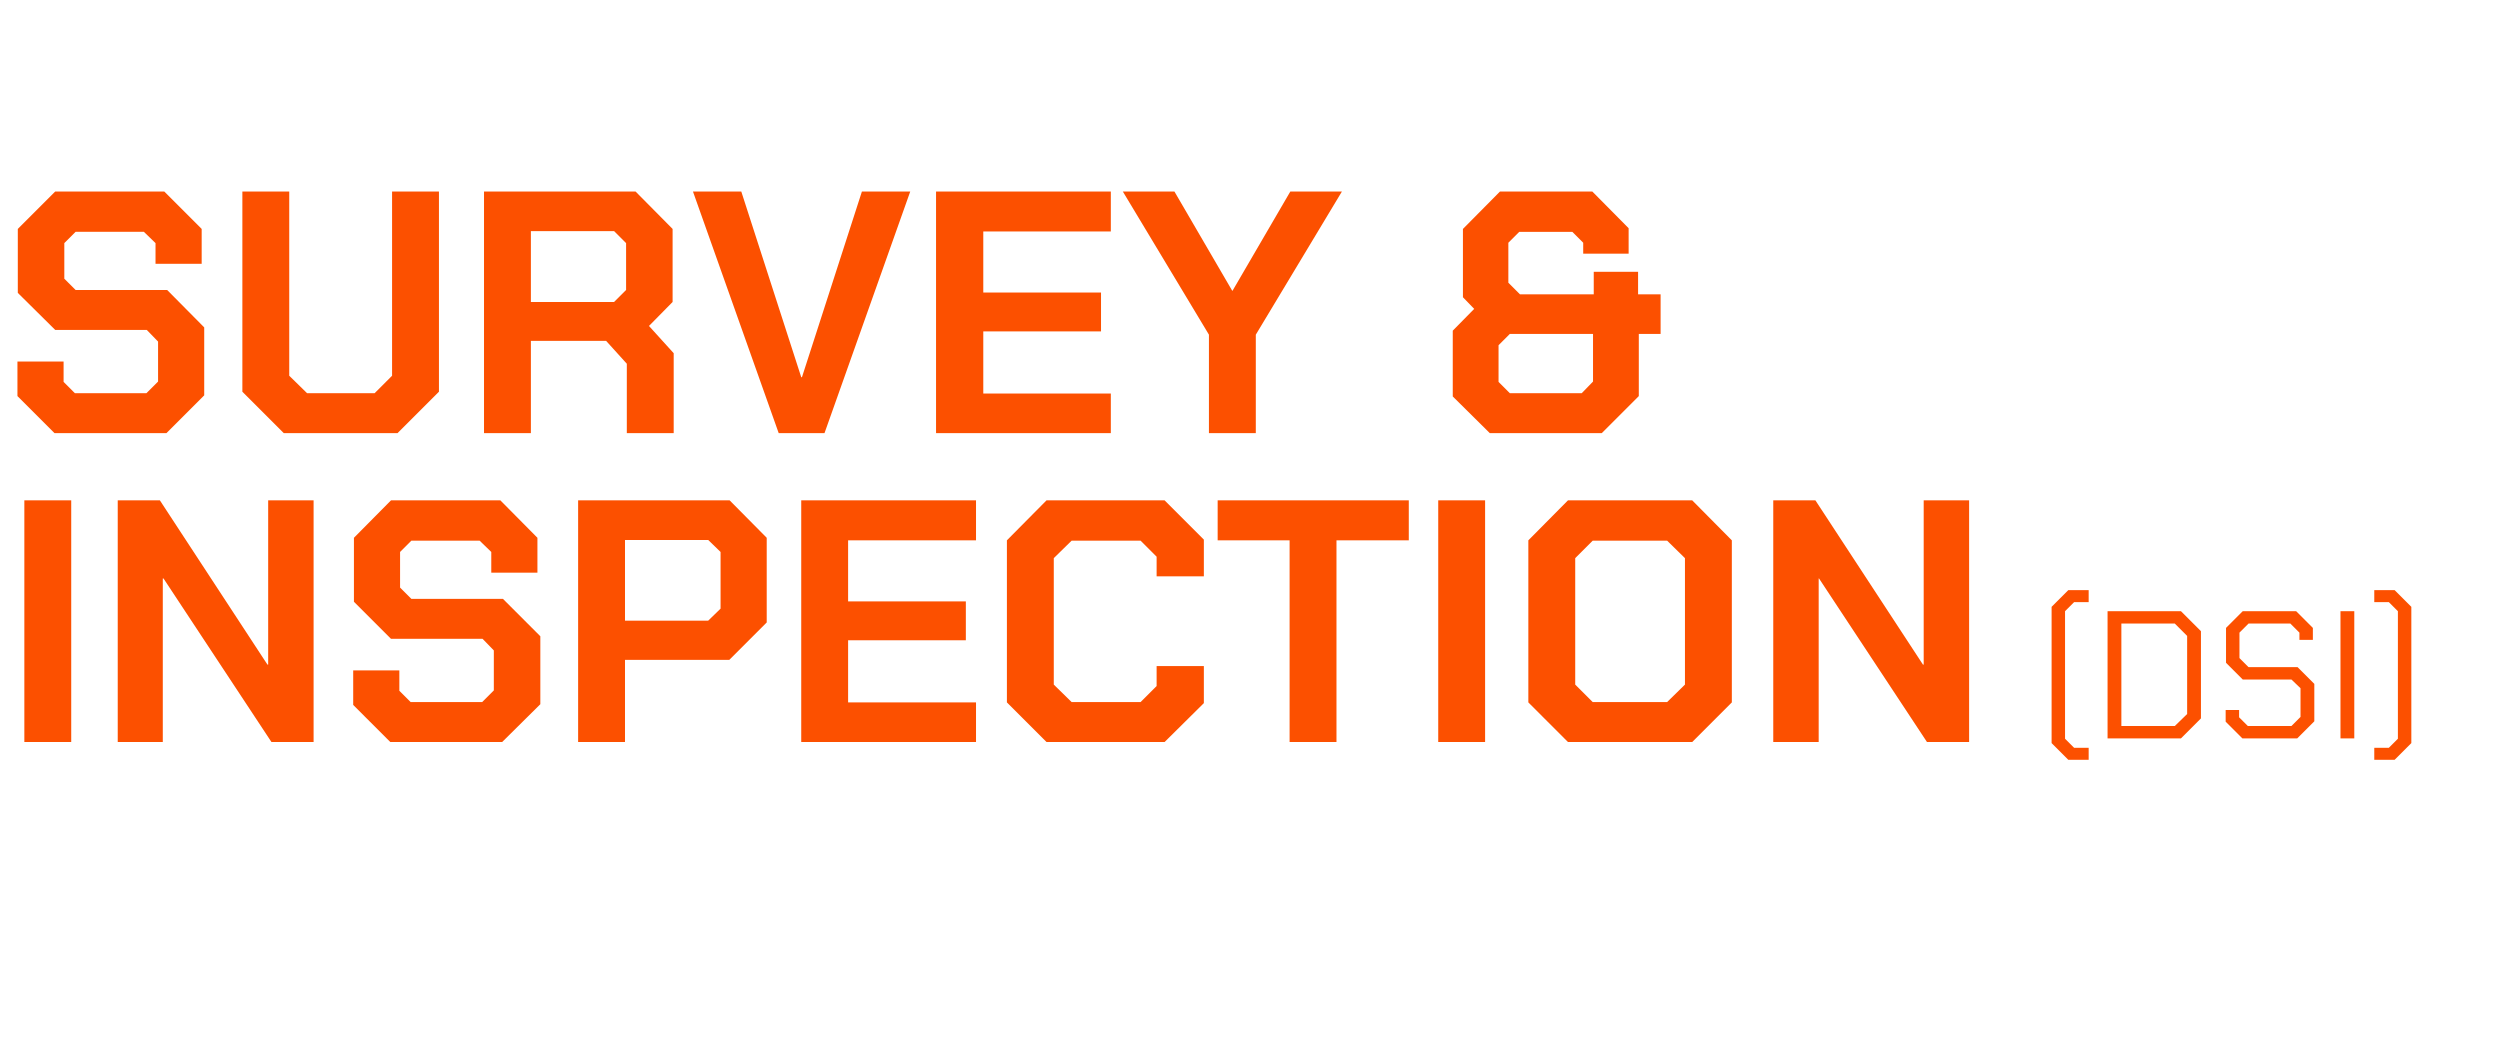
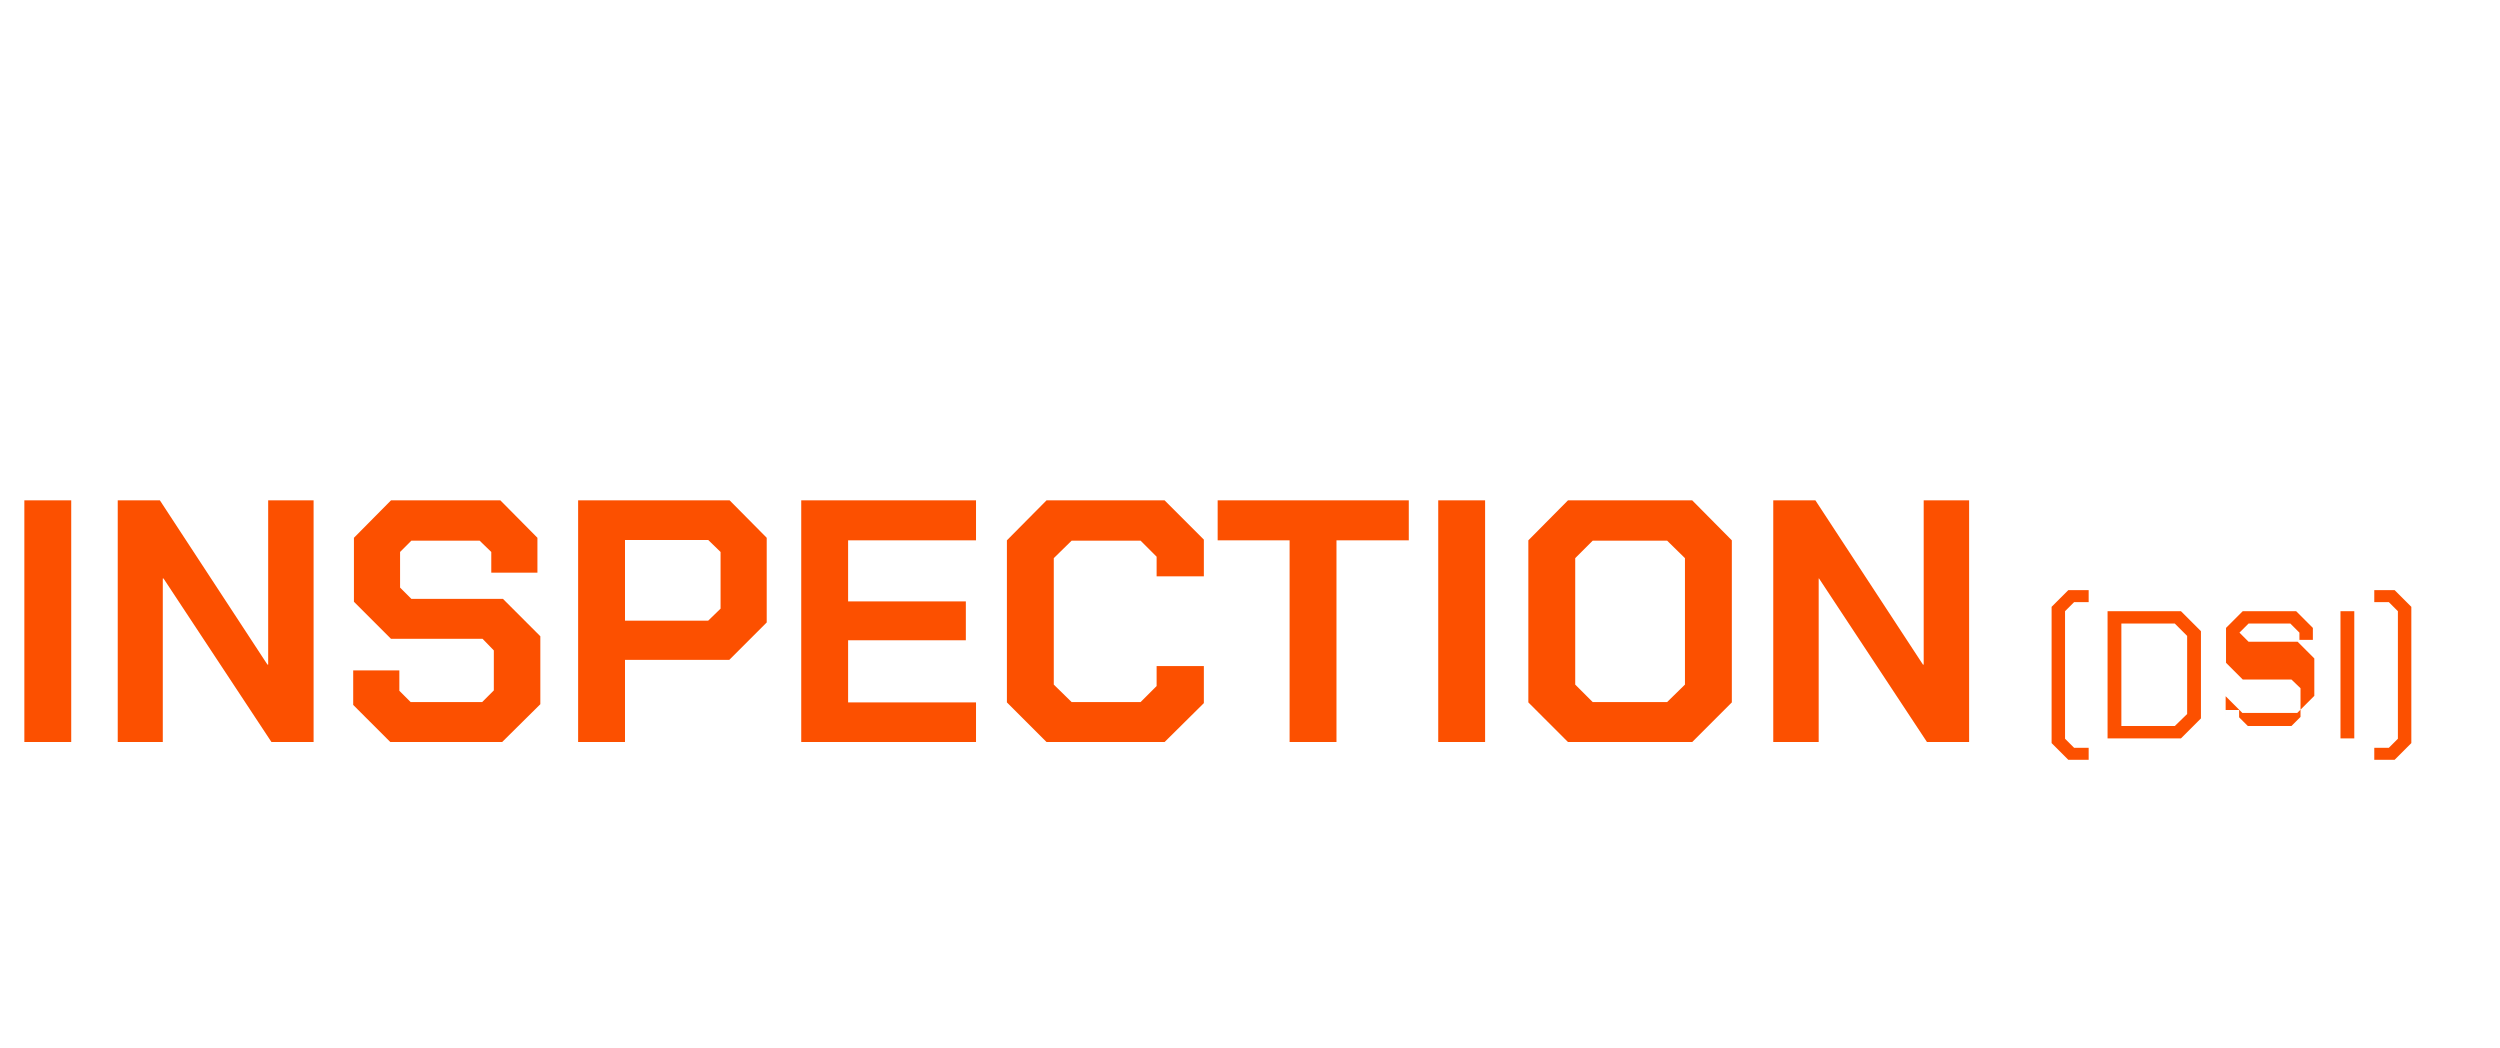
<svg xmlns="http://www.w3.org/2000/svg" version="1.1" width="688px" height="288.3px" viewBox="0 -25 688 288.3" style="top:-25px">
  <desc>Survey &amp; Inspection (DSI)</desc>
  <defs />
  <g id="Polygon132473">
-     <path d="m6.7 112.7l12.9 0l0 66.5l-12.9 0l0-66.5zm25.7 0l11.6 0l29.6 45.2l.2 0l0-45.2l12.5 0l0 66.5l-11.6 0l-29.7-45l-.2 0l0 45l-12.4 0l0-66.5zm64.8 56.3l0-9.5l12.7 0l0 5.6l3.1 3.1l19.7 0l3.2-3.2l0-11l-3.1-3.2l-25.2 0l-10.2-10.2l0-17.6l10.2-10.3l30.1 0l10.2 10.3l0 9.6l-12.7 0l0-5.7l-3.2-3.1l-18.8 0l-3.1 3.1l0 9.8l3.1 3.1l25.2 0l10.3 10.3l0 18.7l-10.5 10.4l-30.8 0l-10.2-10.2zm61.9-56.3l41.7 0l10.2 10.3l0 23.3l-10.3 10.3l-28.7 0l0 22.6l-12.9 0l0-66.5zm35.8 33.1l3.4-3.3l0-15.6l-3.4-3.3l-22.9 0l0 22.2l22.9 0zm25.6-33.1l48.1 0l0 11l-35.2 0l0 16.8l32.4 0l0 10.7l-32.4 0l0 17.1l35.2 0l0 10.9l-48.1 0l0-66.5zm56.6 55.6l0-44.6l10.9-11l32.5 0l10.8 10.8l0 10.1l-13 0l0-5.4l-4.4-4.4l-19 0l-4.9 4.8l0 34.8l4.9 4.8l19 0l4.4-4.4l0-5.5l13 0l0 10.2l-10.8 10.7l-32.5 0l-10.9-10.9zm77.8-44.6l-19.8 0l0-11l52.6 0l0 11l-19.9 0l0 55.5l-12.9 0l0-55.5zm40.9-11l12.9 0l0 66.5l-12.9 0l0-66.5zm24.8 55.6l0-44.6l10.9-11l34.2 0l10.9 11l0 44.6l-10.9 10.9l-34.2 0l-10.9-10.9zm38.2-.1l4.9-4.8l0-34.8l-4.9-4.8l-20.5 0l-4.8 4.8l0 34.8l4.8 4.8l20.5 0zm29.2-55.5l11.6 0l29.6 45.2l.2 0l0-45.2l12.5 0l0 66.5l-11.6 0l-29.7-45l-.1 0l0 45l-12.5 0l0-66.5zm76.6 66.8l0-37.5l4.6-4.6l5.6 0l0 3.3l-4 0l-2.5 2.5l0 35.1l2.5 2.5l4 0l0 3.3l-5.6 0l-4.6-4.6zm15.4-36.3l20.2 0l5.5 5.5l0 24l-5.5 5.5l-20.2 0l0-35zm18.5 31.6l3.4-3.3l0-21.5l-3.4-3.4l-14.7 0l0 28.2l14.7 0zm14-1.2l0-3.2l3.7 0l0 2l2.4 2.4l12 0l2.5-2.5l0-7.9l-2.5-2.4l-13.4 0l-4.6-4.6l0-9.6l4.6-4.6l14.7 0l4.6 4.6l0 3.3l-3.7 0l0-2l-2.5-2.5l-11.5 0l-2.5 2.5l0 7l2.5 2.5l13.5 0l4.6 4.6l0 10.3l-4.7 4.7l-15.1 0l-4.6-4.6zm31.6-30.4l3.8 0l0 35l-3.8 0l0-35zm9.3 40.9l0-3.3l4 0l2.5-2.5l0-35.1l-2.5-2.5l-4 0l0-3.3l5.6 0l4.6 4.6l0 37.5l-4.6 4.6l-5.6 0z" stroke="none" fill="#fc5000" />
+     <path d="m6.7 112.7l12.9 0l0 66.5l-12.9 0l0-66.5zm25.7 0l11.6 0l29.6 45.2l.2 0l0-45.2l12.5 0l0 66.5l-11.6 0l-29.7-45l-.2 0l0 45l-12.4 0l0-66.5zm64.8 56.3l0-9.5l12.7 0l0 5.6l3.1 3.1l19.7 0l3.2-3.2l0-11l-3.1-3.2l-25.2 0l-10.2-10.2l0-17.6l10.2-10.3l30.1 0l10.2 10.3l0 9.6l-12.7 0l0-5.7l-3.2-3.1l-18.8 0l-3.1 3.1l0 9.8l3.1 3.1l25.2 0l10.3 10.3l0 18.7l-10.5 10.4l-30.8 0l-10.2-10.2zm61.9-56.3l41.7 0l10.2 10.3l0 23.3l-10.3 10.3l-28.7 0l0 22.6l-12.9 0l0-66.5zm35.8 33.1l3.4-3.3l0-15.6l-3.4-3.3l-22.9 0l0 22.2l22.9 0zm25.6-33.1l48.1 0l0 11l-35.2 0l0 16.8l32.4 0l0 10.7l-32.4 0l0 17.1l35.2 0l0 10.9l-48.1 0l0-66.5zm56.6 55.6l0-44.6l10.9-11l32.5 0l10.8 10.8l0 10.1l-13 0l0-5.4l-4.4-4.4l-19 0l-4.9 4.8l0 34.8l4.9 4.8l19 0l4.4-4.4l0-5.5l13 0l0 10.2l-10.8 10.7l-32.5 0l-10.9-10.9zm77.8-44.6l-19.8 0l0-11l52.6 0l0 11l-19.9 0l0 55.5l-12.9 0l0-55.5zm40.9-11l12.9 0l0 66.5l-12.9 0l0-66.5zm24.8 55.6l0-44.6l10.9-11l34.2 0l10.9 11l0 44.6l-10.9 10.9l-34.2 0l-10.9-10.9zm38.2-.1l4.9-4.8l0-34.8l-4.9-4.8l-20.5 0l-4.8 4.8l0 34.8l4.8 4.8l20.5 0zm29.2-55.5l11.6 0l29.6 45.2l.2 0l0-45.2l12.5 0l0 66.5l-11.6 0l-29.7-45l-.1 0l0 45l-12.5 0l0-66.5zm76.6 66.8l0-37.5l4.6-4.6l5.6 0l0 3.3l-4 0l-2.5 2.5l0 35.1l2.5 2.5l4 0l0 3.3l-5.6 0l-4.6-4.6zm15.4-36.3l20.2 0l5.5 5.5l0 24l-5.5 5.5l-20.2 0l0-35zm18.5 31.6l3.4-3.3l0-21.5l-3.4-3.4l-14.7 0l0 28.2l14.7 0zm14-1.2l0-3.2l3.7 0l0 2l2.4 2.4l12 0l2.5-2.5l0-7.9l-2.5-2.4l-13.4 0l-4.6-4.6l0-9.6l4.6-4.6l14.7 0l4.6 4.6l0 3.3l-3.7 0l0-2l-2.5-2.5l-11.5 0l-2.5 2.5l2.5 2.5l13.5 0l4.6 4.6l0 10.3l-4.7 4.7l-15.1 0l-4.6-4.6zm31.6-30.4l3.8 0l0 35l-3.8 0l0-35zm9.3 40.9l0-3.3l4 0l2.5-2.5l0-35.1l-2.5-2.5l-4 0l0-3.3l5.6 0l4.6 4.6l0 37.5l-4.6 4.6l-5.6 0z" stroke="none" fill="#fc5000" />
  </g>
  <g id="Polygon132472">
-     <path d="m4.8 84l0-9.5l12.7 0l0 5.6l3.1 3.1l19.7 0l3.2-3.2l0-11l-3.1-3.2l-25.2 0l-10.3-10.2l0-17.6l10.3-10.3l30 0l10.3 10.3l0 9.6l-12.7 0l0-5.7l-3.2-3.1l-18.8 0l-3.1 3.1l0 9.8l3.1 3.1l25.2 0l10.2 10.3l0 18.7l-10.4 10.4l-30.8 0l-10.2-10.2zm61.9-1.2l0-55.1l12.9 0l0 50.7l4.9 4.8l18.6 0l4.8-4.8l0-50.7l12.9 0l0 55.1l-11.4 11.4l-31.3 0l-11.4-11.4zm118.7-10.6l0 22l-12.9 0l0-19.1l-5.7-6.3l-20.7 0l0 25.4l-12.9 0l0-66.5l41.7 0l10.2 10.3l0 20.1l-6.5 6.6l6.8 7.5zm-39.3-14.1l22.9 0l3.3-3.3l0-12.9l-3.3-3.3l-22.9 0l0 19.5zm44.6-30.4l13.3 0l16.5 51.1l.2 0l16.5-51.1l13.3 0l-23.6 66.5l-12.6 0l-23.6-66.5zm66.9 0l48.1 0l0 11l-35.1 0l0 16.8l32.4 0l0 10.7l-32.4 0l0 17.1l35.1 0l0 10.9l-48.1 0l0-66.5zm75.1 39.4l-23.7-39.4l14.2 0l15.9 27.3l.1 0l15.9-27.3l14.2 0l-23.7 39.4l0 27.1l-12.9 0l0-27.1zm67.1 17l0-18.1l5.9-6l-3.1-3.2l0-18.8l10.2-10.3l25.4 0l10 10.1l0 7l-12.5 0l0-3l-3-3l-14.6 0l-3 3l0 11l3.2 3.2l20.3 0l0-6.2l12.2 0l0 6.2l6.2 0l0 10.9l-6 0l0 17.1l-10.2 10.2l-30.8 0l-10.2-10.1zm35.5-.9l3.1-3.2l0-13.1l-22.9 0l-3.1 3.1l0 10.1l3.1 3.1l19.8 0z" stroke="none" fill="#fc5000" />
-   </g>
+     </g>
</svg>